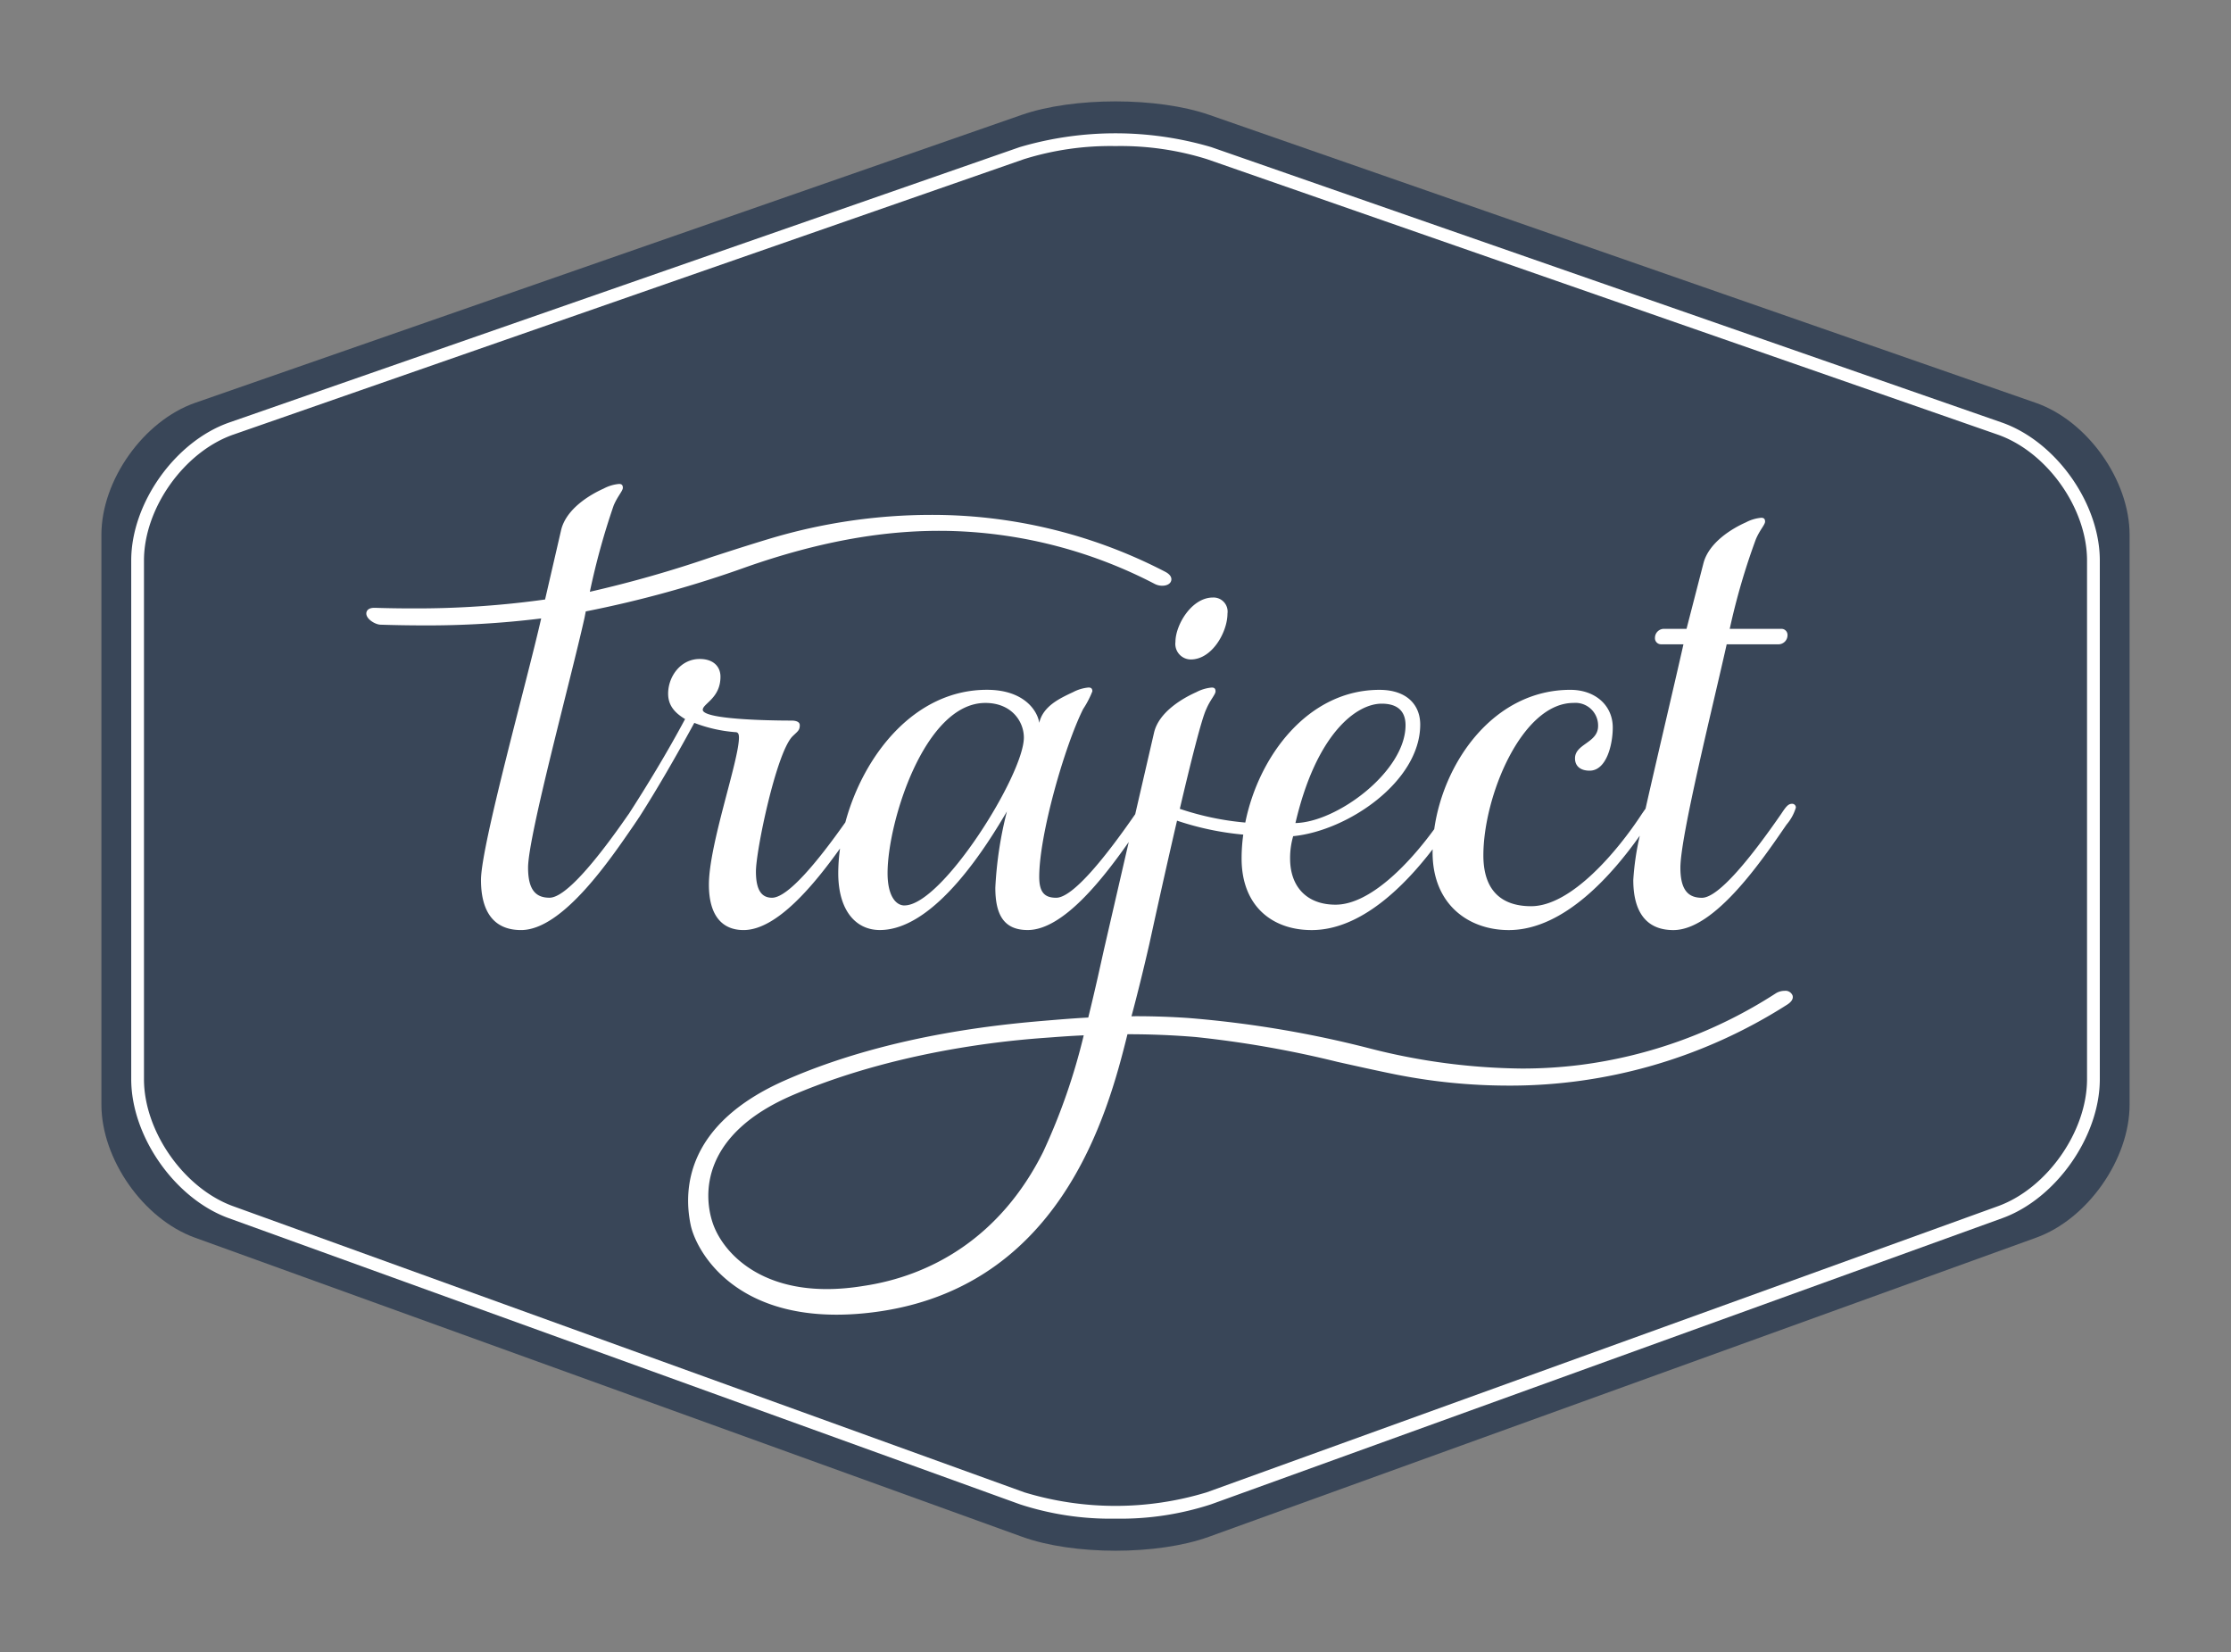
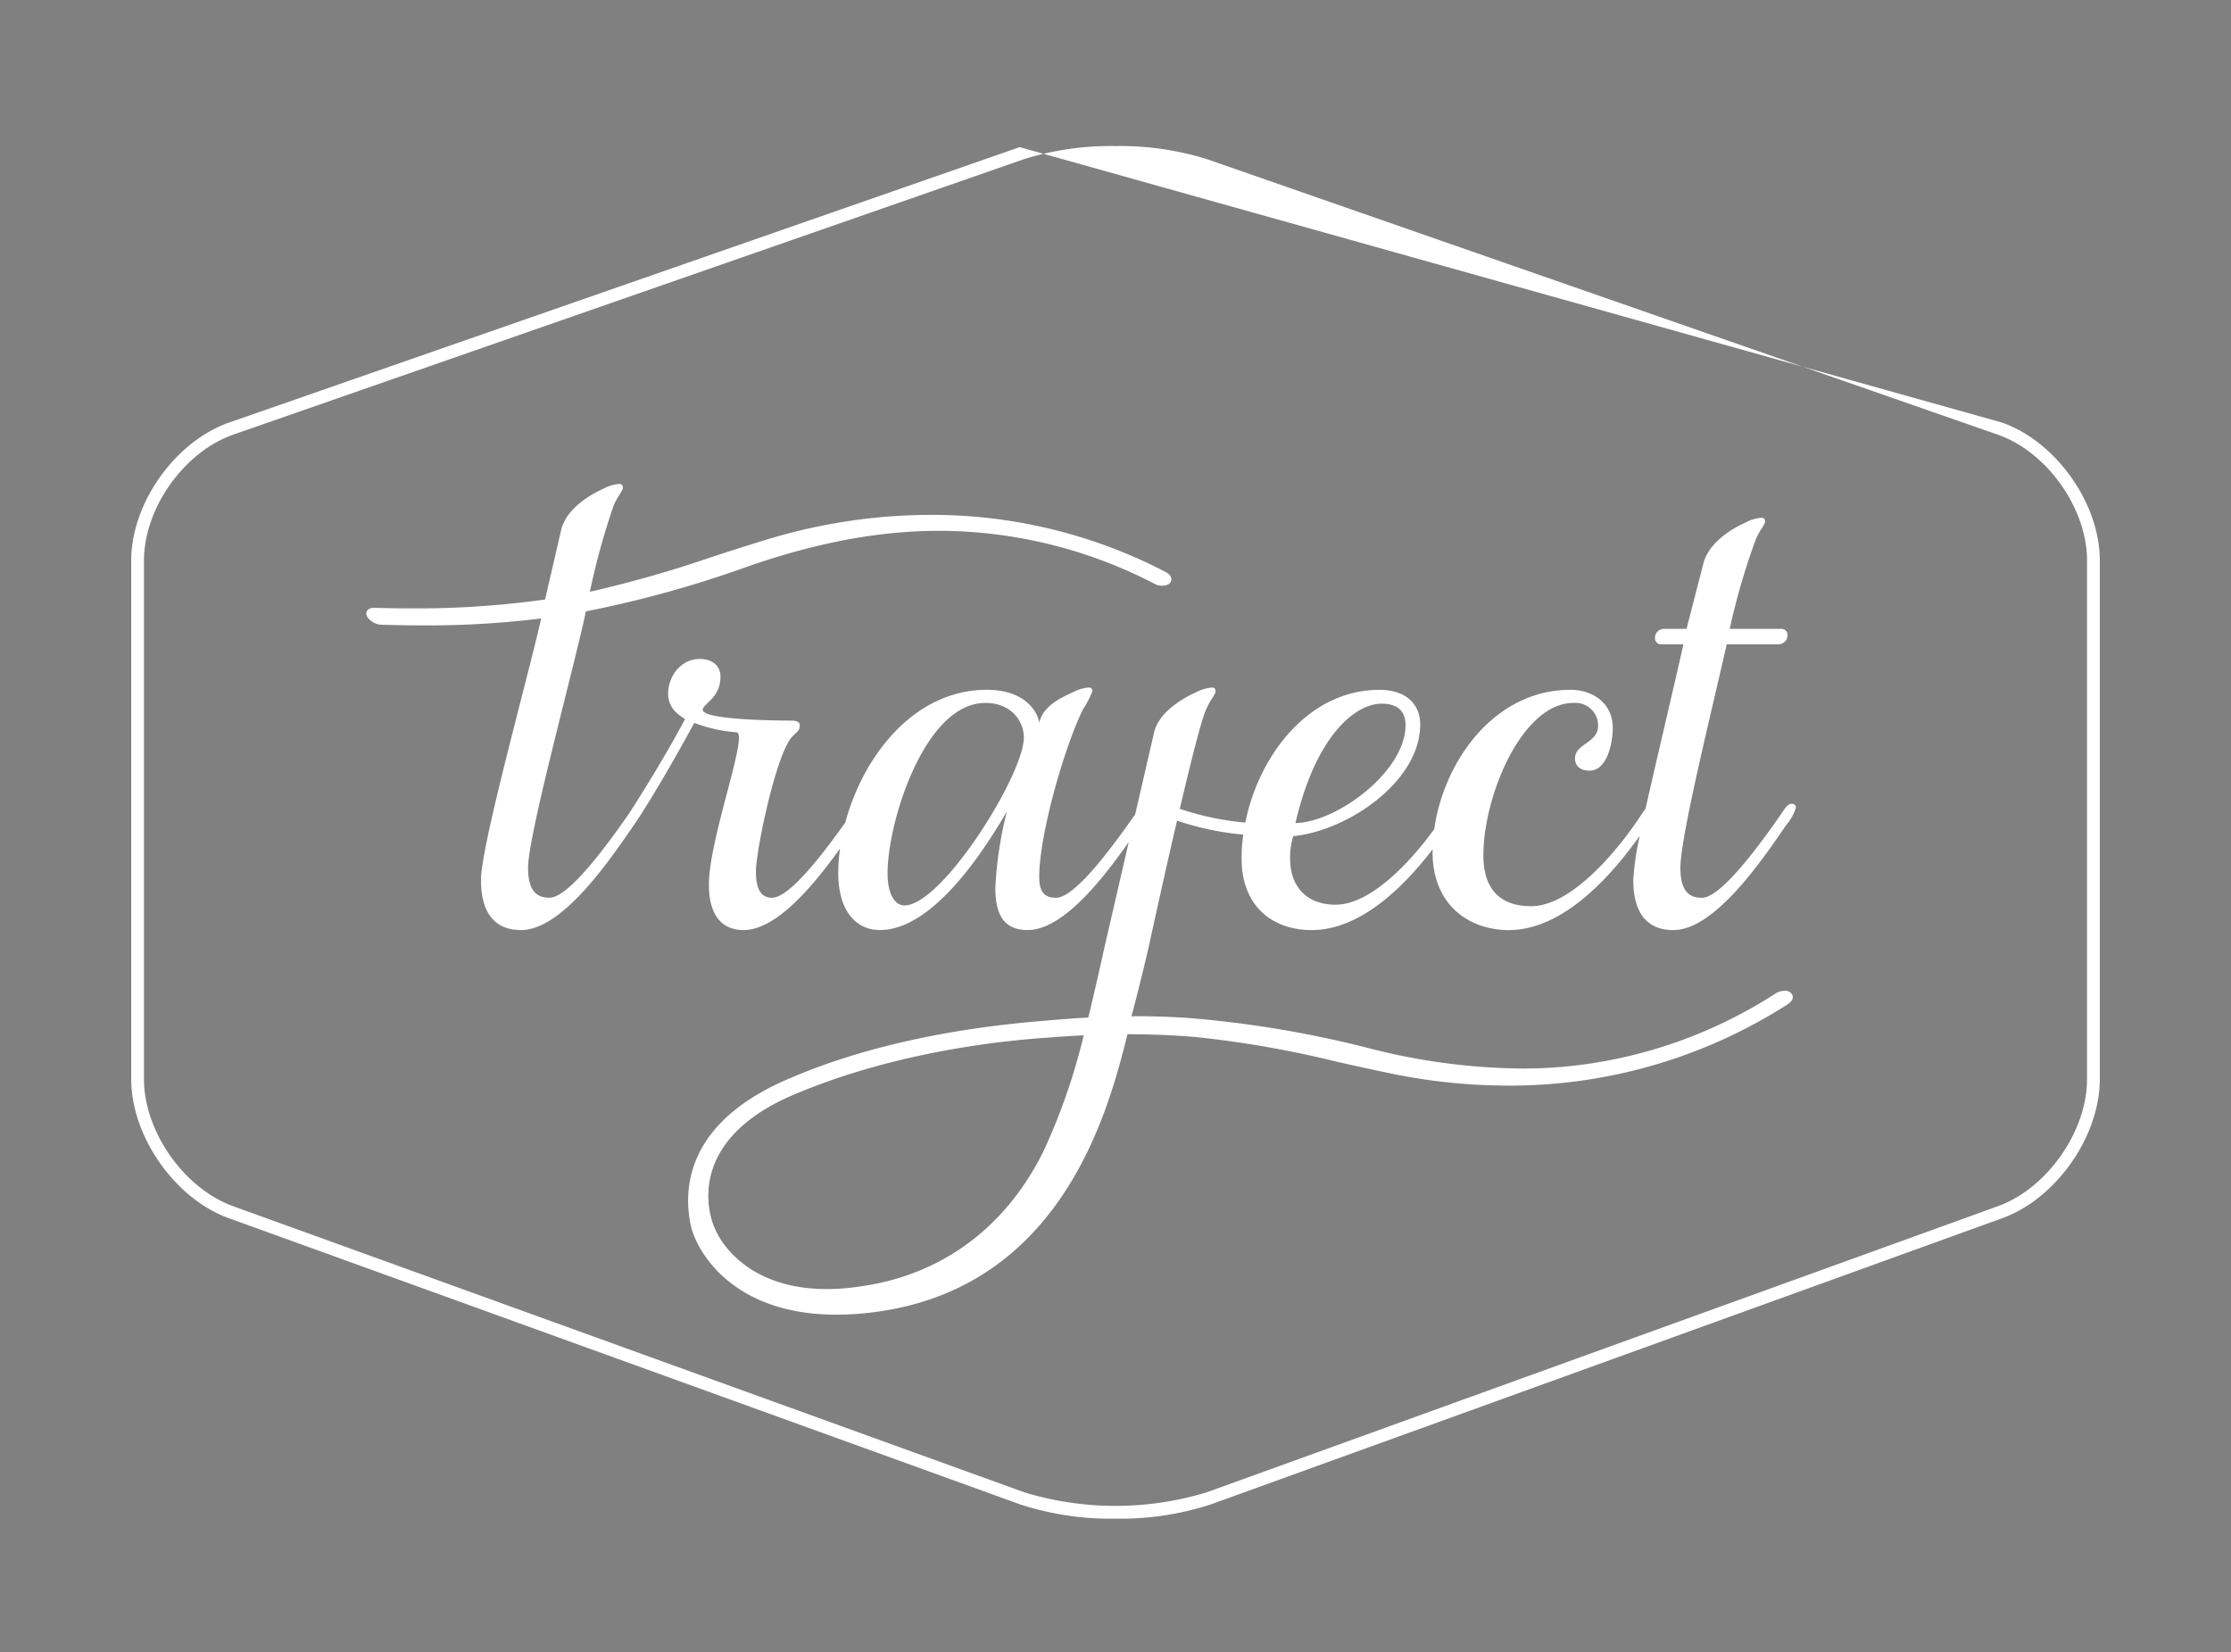
<svg xmlns="http://www.w3.org/2000/svg" width="110mm" height="81.45mm" viewBox="0 0 311.812 230.882">
  <rect x="0" y="0" width="311.812" height="230.882" fill="#808080" stroke="none" />
  <title>Traject_logo_algemeen</title>
-   <path d="M284.538,56.3c7.2,2.51,13.1,10.8,13.1,18.435v79.634c0,7.63-5.87,16-13.045,18.589L168.952,214.767c-7.175,2.594-18.915,2.594-26.09,0L27.219,172.953c-7.175-2.594-13.045-10.959-13.045-18.589V74.73c0-7.63,5.9-15.925,13.1-18.435L142.805,16.051c7.2-2.51,19-2.51,26.2,0Z" fill="#394658" />
-   <path d="M155.907,212.23a40.788,40.788,0,0,1-13.351-2L31.974,170.24c-7.519-2.716-13.634-11.432-13.634-19.426V78.323c0-8,6.145-16.644,13.7-19.279L142.512,20.561a47.374,47.374,0,0,1,26.782,0L279.776,59.044c7.553,2.635,13.7,11.283,13.7,19.279v72.491c0,7.994-6.116,16.71-13.635,19.426L169.257,210.229A40.8,40.8,0,0,1,155.907,212.23Zm0-191.816A40.49,40.49,0,0,0,143.1,22.248L32.623,60.732c-6.892,2.4-12.5,10.294-12.5,17.591v72.491c0,7.3,5.59,15.264,12.46,17.751l110.583,39.987a43.8,43.8,0,0,0,25.482,0l110.586-39.987c6.87-2.483,12.457-10.448,12.457-17.751V78.323c0-7.3-5.609-15.189-12.5-17.591L168.71,22.248A40.5,40.5,0,0,0,155.905,20.414Z" fill="#fff" />
+   <path d="M155.907,212.23a40.788,40.788,0,0,1-13.351-2L31.974,170.24c-7.519-2.716-13.634-11.432-13.634-19.426V78.323c0-8,6.145-16.644,13.7-19.279L142.512,20.561L279.776,59.044c7.553,2.635,13.7,11.283,13.7,19.279v72.491c0,7.994-6.116,16.71-13.635,19.426L169.257,210.229A40.8,40.8,0,0,1,155.907,212.23Zm0-191.816A40.49,40.49,0,0,0,143.1,22.248L32.623,60.732c-6.892,2.4-12.5,10.294-12.5,17.591v72.491c0,7.3,5.59,15.264,12.46,17.751l110.583,39.987a43.8,43.8,0,0,0,25.482,0l110.586-39.987c6.87-2.483,12.457-10.448,12.457-17.751V78.323c0-7.3-5.609-15.189-12.5-17.591L168.71,22.248A40.5,40.5,0,0,0,155.905,20.414Z" fill="#fff" />
  <g>
-     <path d="M166.427,92.159c2.988,0,5.129-3.847,5.129-6.412a1.967,1.967,0,0,0-2.03-2.244c-2.994,0-5.242,3.846-5.242,6.2A2.174,2.174,0,0,0,166.427,92.159Z" fill="#fff" />
    <path d="M249.409,138.467a2.334,2.334,0,0,0-1.232.36,65.607,65.607,0,0,1-27.354,10,64.774,64.774,0,0,1-8.146.5,88.569,88.569,0,0,1-21.008-2.753,149.774,149.774,0,0,0-25.6-4.311c-2.363-.161-4.818-.248-7.318-.248-.2,0-.414.009-.613.013.873-3.252,1.7-6.638,2.5-10.111,0,0,1.875-8.656,3.84-17.117l.027-.114a40.4,40.4,0,0,0,9.262,1.95l-.01.039a24.258,24.258,0,0,0-.227,3.295c0,6.673,4.3,10.007,9.791,10.007,6.95,0,13.067-6.282,16.912-11.292,0,.139-.011.292-.011.42,0,7.321,5.054,10.872,10.65,10.872,7.867,0,14.678-8.063,18.311-13.189a37.582,37.582,0,0,0-.909,6.19c0,4.2,1.616,7,5.6,7,5.817,0,12.49-9.9,15.82-14.744a6.517,6.517,0,0,0,1.3-2.365.51.51,0,0,0-.541-.539c-.537,0-.857.43-1.5,1.4-4.091,5.921-8.714,11.735-11.085,11.735-1.825,0-3.01-.968-3.01-4.2,0-4.412,4.527-22.514,6.47-31.223h7.207a1.271,1.271,0,0,0,1.293-1.307.841.841,0,0,0-.861-.855h-7.215A94.279,94.279,0,0,1,245.4,75.372c.538-1.29,1.293-2.05,1.293-2.475s-.214-.539-.539-.539a5.622,5.622,0,0,0-2.152.647c-1.938.855-5.16,2.8-5.92,5.7l-2.367,9.173h-3.125a1.261,1.261,0,0,0-1.287,1.289.847.847,0,0,0,.861.873h3.121c-1.207,5.365-3.64,15.634-5.3,22.979-.146.186-.3.425-.5.707-3.439,5.274-9.9,12.916-15.492,12.916-3.765,0-6.672-1.829-6.672-7.108,0-8.278,5.381-21.3,12.592-21.3a3.167,3.167,0,0,1,3.442,3.227c0,2.366-3.227,2.474-3.227,4.52,0,1.076.75,1.719,2.041,1.719,2.365,0,3.236-3.657,3.236-6.026,0-3.122-2.476-5.271-5.924-5.271-10.621,0-17.685,9.963-19.027,19.471-3.6,4.94-9.023,10.554-13.795,10.554-3.984,0-6.351-2.472-6.351-6.456a10.886,10.886,0,0,1,.431-3.118c7.639-.754,17.756-7.644,17.756-15.6,0-2.7-1.826-4.849-5.7-4.849-9.939,0-16.867,9.2-18.748,18.546a39.212,39.212,0,0,1-9.152-1.919c1.545-6.594,3.068-12.663,3.705-13.943.539-1.282,1.287-2.037,1.287-2.471s-.211-.534-.531-.534a5.7,5.7,0,0,0-2.153.642c-1.933.86-5.273,2.8-5.918,5.7l-2.623,11.356c-4.083,5.9-8.686,11.679-11.047,11.679-1.614,0-2.369-.756-2.369-2.917,0-5.914,3.553-18.287,6.14-23.46a13.315,13.315,0,0,0,1.285-2.471c0-.425-.208-.534-.534-.534a5.751,5.751,0,0,0-2.155.642c-1.832.86-4.2,1.942-4.736,4.3-.214-1.61-2.041-4.623-7.313-4.623-10.17,0-17.284,9.23-19.785,18.525-3.867,5.483-8.037,10.536-10.249,10.536-1.394,0-2.248-.968-2.248-3.665,0-2.9,2.791-16.358,5.055-18.832.752-.756,1.074-.863,1.074-1.615,0-.429-.429-.647-1.181-.647-3.77,0-12.378-.213-12.378-1.51,0-.855,2.475-1.611,2.475-4.619,0-1.4-.971-2.48-2.9-2.48-2.693,0-4.415,2.48-4.415,4.841,0,1.511.754,2.592,2.37,3.555-2.587,4.842-5.493,9.577-7.855,13.237-.082.108-.148.208-.215.3-4.033,5.814-8.548,11.431-10.875,11.431-1.824,0-3-.968-3-4.2,0-4.412,5.941-26.188,7.885-34.9l.179-.912a155.7,155.7,0,0,0,22.547-6.242c9.688-3.382,18.472-5.019,26.825-5.019.662,0,1.328.009,1.987.03A65.548,65.548,0,0,1,161.384,81.6a2.292,2.292,0,0,0,1.058.255c.666,0,1.149-.282,1.254-.724.074-.326-.013-.8-.869-1.242A70.708,70.708,0,0,0,130,71.954a78.747,78.747,0,0,0-22.621,3.387c-2.65.8-5.306,1.654-7.88,2.492A164.923,164.923,0,0,1,82.439,82.7a100.607,100.607,0,0,1,3.327-12.053c.54-1.293,1.286-2.048,1.286-2.478s-.213-.538-.53-.538a5.621,5.621,0,0,0-2.153.647c-1.937.864-5.167,2.8-5.922,5.7l-2.265,9.8a129.842,129.842,0,0,1-18.507,1.246c-1.715,0-3.488-.026-5.262-.082h-.1c-1.025,0-1.114.6-1.114.789-.014.778,1.221,1.541,1.974,1.568,2.063.065,4.08.1,5.991.1a129.628,129.628,0,0,0,16.473-.972c-1.956,8.665-8.412,31.721-8.412,36.548,0,4.2,1.615,7,5.6,7,5.814,0,12.485-9.9,15.819-14.744.179-.268.357-.525.524-.777.027-.043.059-.1.092-.146s.054-.079.084-.114c.053-.083.1-.165.162-.256,2.259-3.547,4.834-7.961,7.531-12.916a20.287,20.287,0,0,0,5.706,1.294c.318,0,.536.109.536.755,0,3.226-4.2,14.957-4.2,20.557,0,4.3,1.833,6.347,4.843,6.347,4.667,0,9.884-6.374,13.484-11.4a25.635,25.635,0,0,0-.25,3.43c0,5.278,2.48,7.966,5.813,7.966,7.858,0,15.285-12.376,17.761-16.572a53.274,53.274,0,0,0-1.619,10.655c0,3.767,1.184,5.917,4.522,5.917,4.949,0,10.524-7.177,14.124-12.3l-3.481,15.1s-.814,3.665-.853,3.829c-.4,1.757-.842,3.65-1.323,5.6-1.659.086-3.361.217-5.11.363-5.511.461-22.1,1.729-37.261,8.411-13.9,6.126-14.226,15.285-13.2,20.21.759,3.637,6.354,14.03,24.1,12.362,27.52-2.6,34.208-27.971,36.949-39.014h0c3.231,0,6.442.131,9.533.391a145.714,145.714,0,0,1,19.807,3.471c2.639.587,5.371,1.2,8.078,1.747a80.885,80.885,0,0,0,15.723,1.571A71.969,71.969,0,0,0,249.776,140.4c.631-.4.891-.841.758-1.283A1.067,1.067,0,0,0,249.409,138.467Zm-56.3-40.13c2.368,0,3.334,1.189,3.334,3.012,0,6.456-9.574,13.559-15.388,13.671C183.966,102.534,189.562,98.337,193.11,98.337Zm-66.7,28.2c-1.175,0-2.36-1.29-2.36-4.523,0-7.1,5.16-23.779,13.665-23.779,3.661,0,5.384,2.58,5.384,4.841C143.1,108.239,131.685,126.533,126.407,126.533Zm19.439,34.331c-6.014,12.124-15.834,17.465-25.2,18.845-13.517,2.2-19.6-4.47-21.049-8.839-1.3-3.905-1.638-12.362,11.289-17.872,16.252-6.924,33.55-7.832,35.992-8.027,1.55-.121,3.077-.221,4.585-.289A86.215,86.215,0,0,1,145.846,160.864Z" fill="#fff" />
  </g>
</svg>